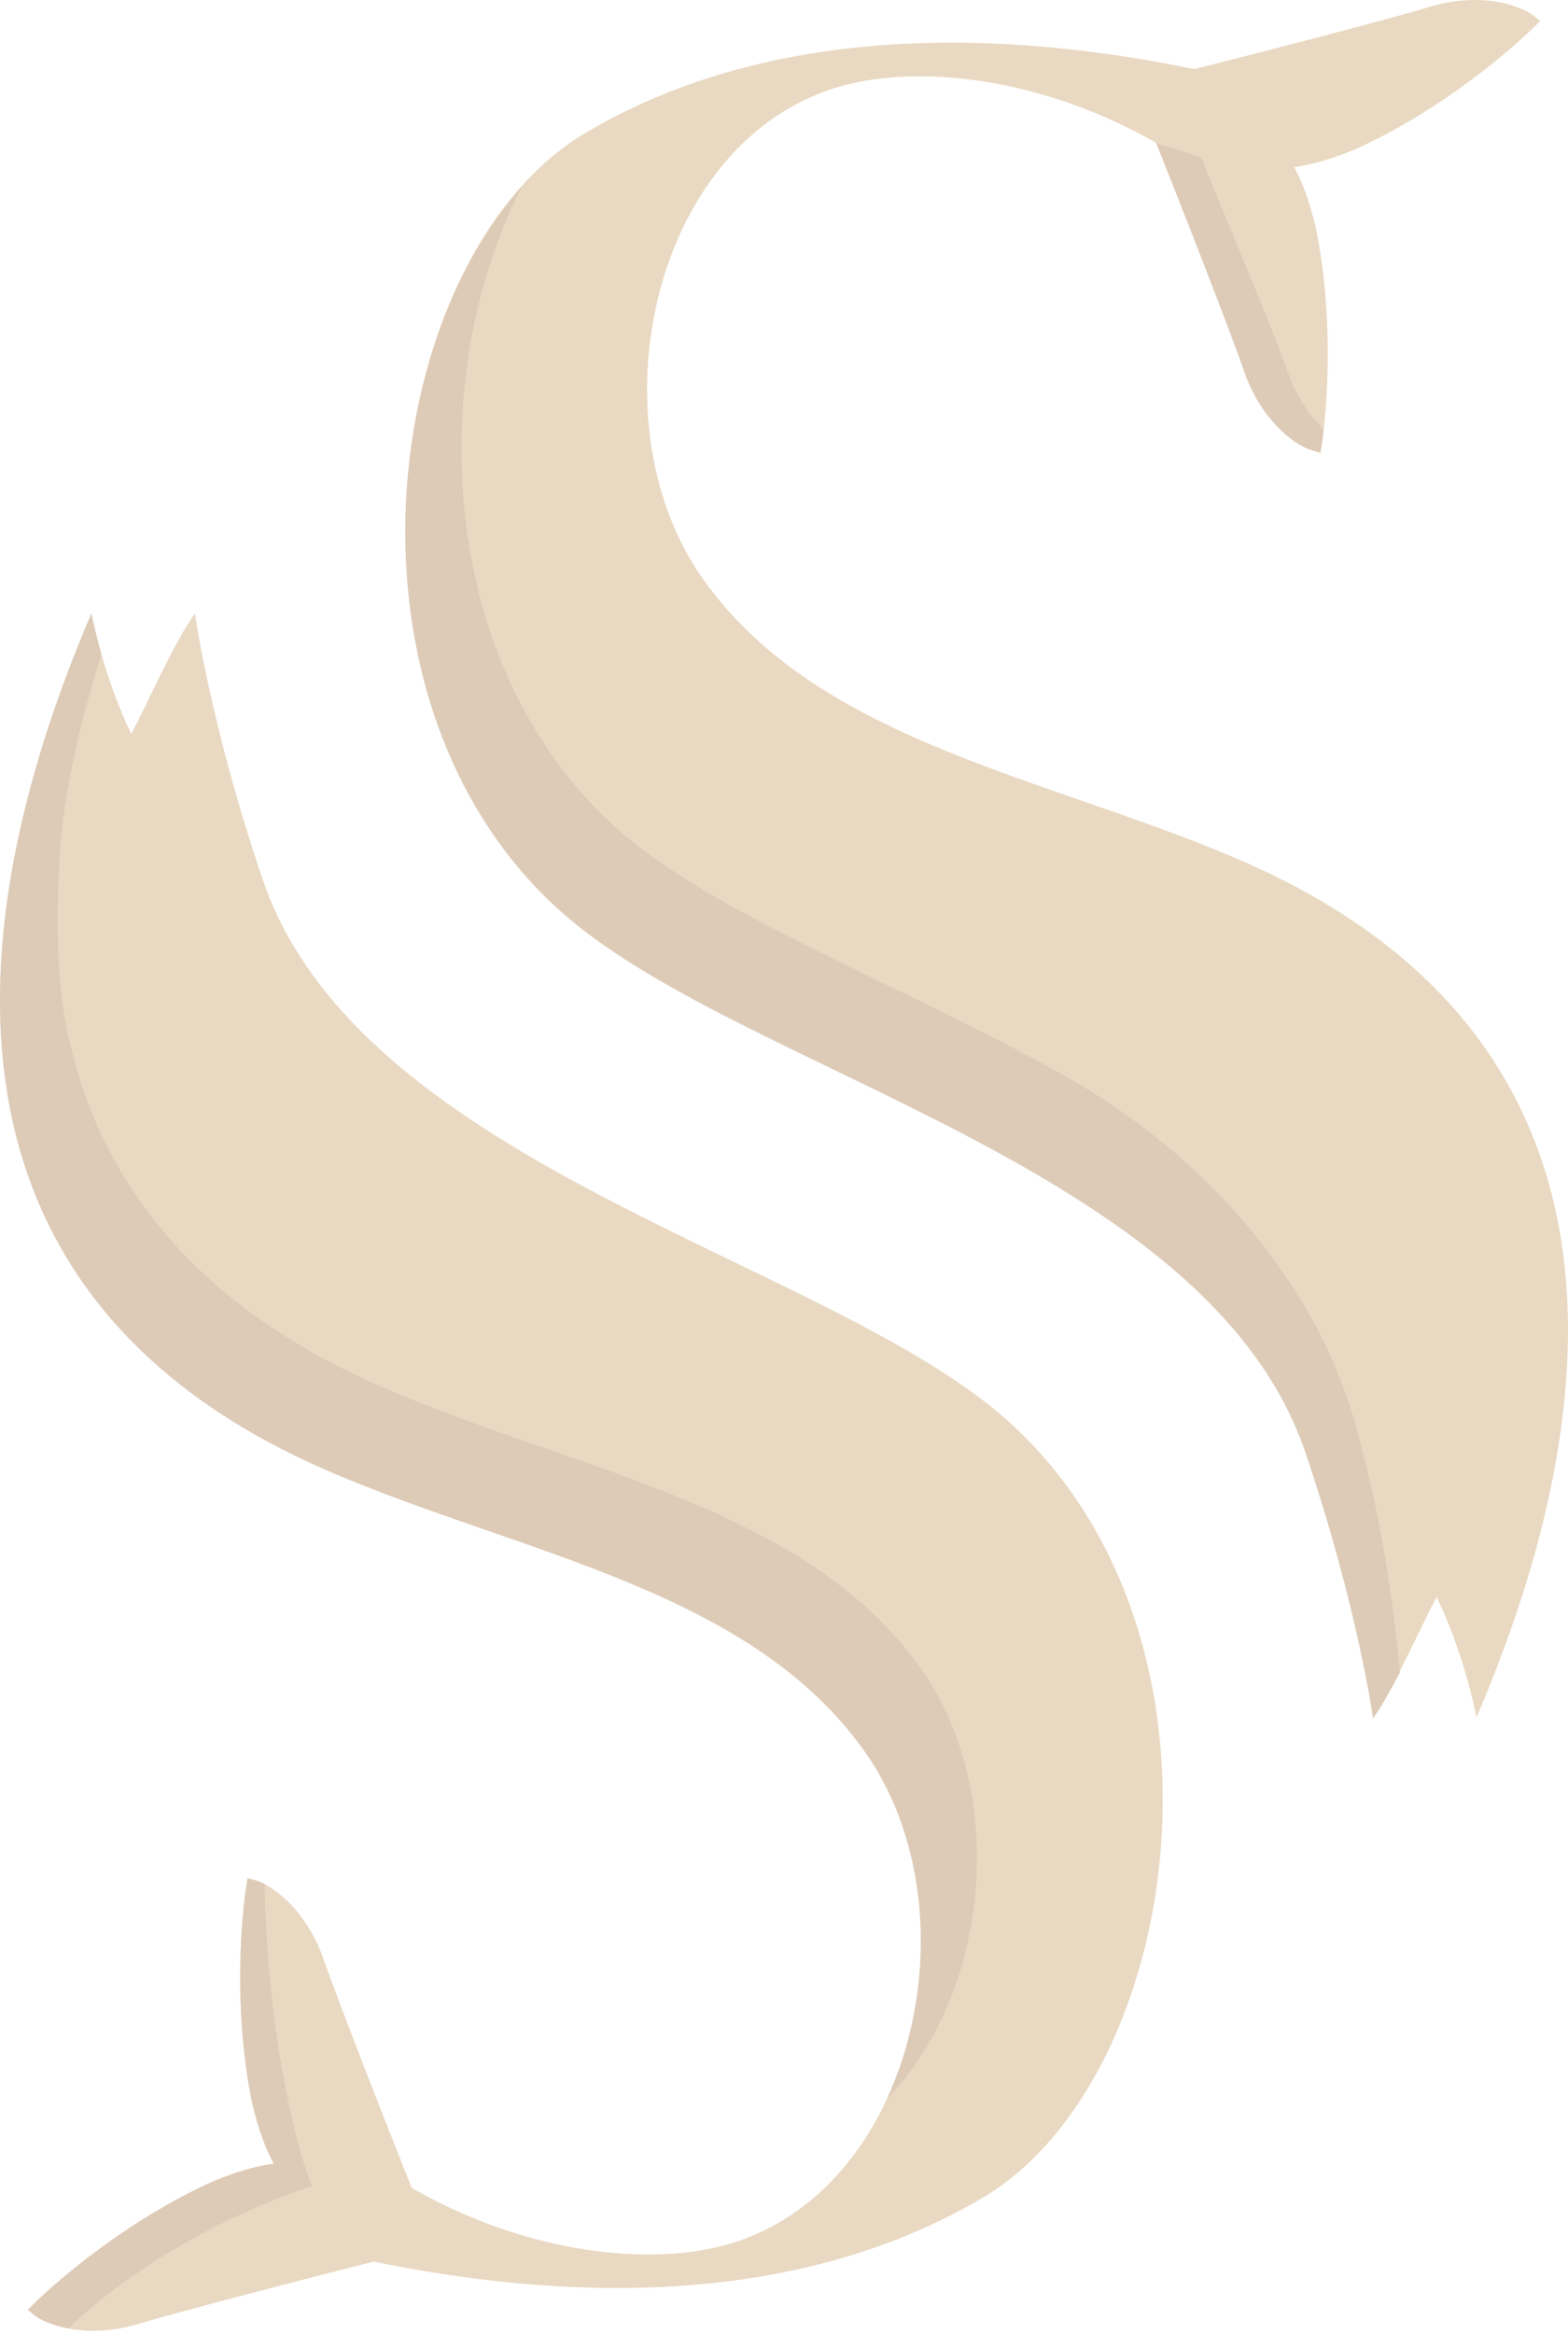
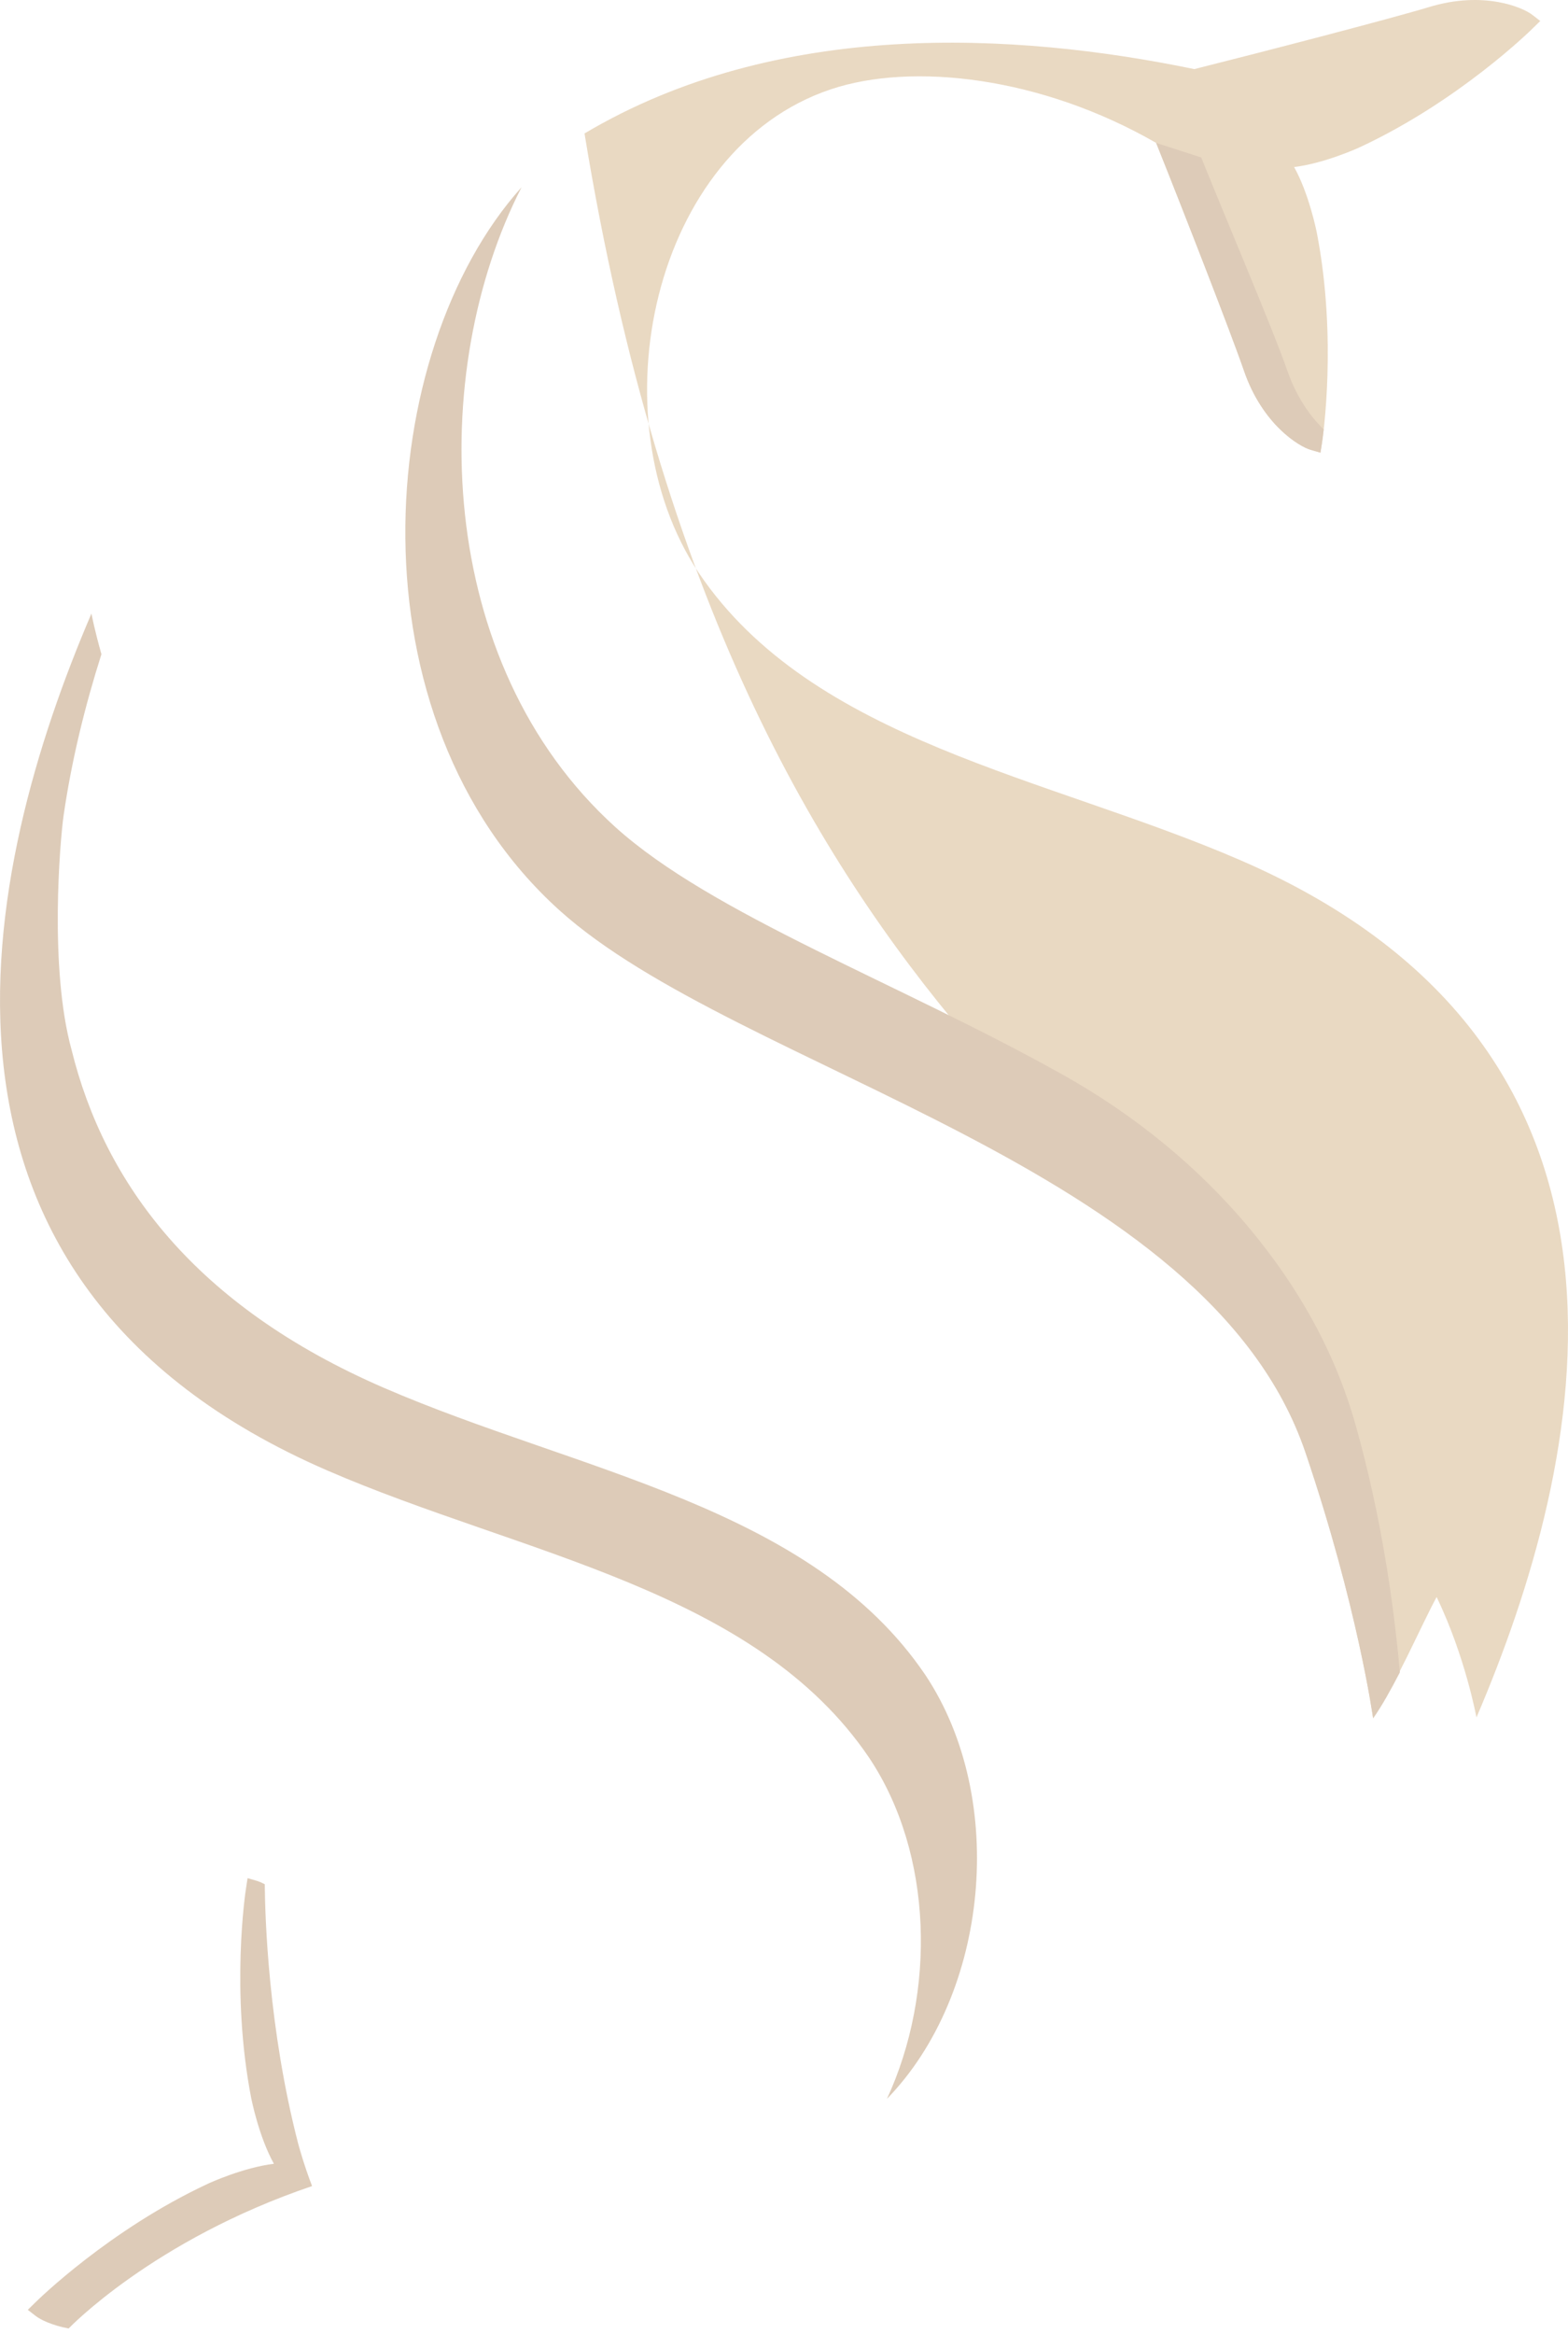
<svg xmlns="http://www.w3.org/2000/svg" width="496" height="738" viewBox="0 0 496 738" fill="none">
  <g opacity="0.4">
-     <path d="M319.133 449.584C262.57 398.488 113.991 369.259 83.037 277.956C66.514 229.181 61.659 193.971 61.659 193.971C54.221 204.637 46.962 221.951 41.528 232.037C32.487 213.383 28.924 193.971 28.924 193.971C-5.46 274.252 -35.745 404.691 103.569 465.024C164.853 491.576 238.875 502.51 274.951 555.926C307.776 605.237 289.738 689.891 233.13 708.812C207.387 717.424 166.59 712.783 130.247 691.854C122.052 671.416 106.464 631.476 102.5 619.918C96.621 602.738 84.952 595.821 81.345 594.794L78.272 593.902L77.782 597.07C77.559 598.409 72.883 629.78 79.43 663.517C79.563 664.097 81.879 675.744 86.6 684.223C76.98 685.383 66.202 690.292 65.667 690.56C34.58 705.063 11.955 727.242 11.019 728.179L8.748 730.41L11.287 732.374C14.271 734.694 26.697 740.094 44.022 734.783C55.646 731.258 96.844 720.548 118.222 715.148C175.231 726.929 250.188 730.99 311.116 694.799C374.271 657.046 394.981 518.128 319.133 449.584Z" fill="#C99F67" />
-     <path d="M392.398 272.021C331.114 245.469 257.092 234.536 221.016 181.119C188.191 131.809 206.229 47.155 262.837 28.234C288.58 19.621 329.377 24.262 365.72 45.191C373.915 65.629 389.503 105.569 393.467 117.127C399.346 134.308 411.015 141.224 414.622 142.251L417.695 143.143L418.185 139.975C418.408 138.636 423.084 107.265 416.537 73.528C416.404 72.948 414.088 61.301 409.367 52.822C418.987 51.662 429.765 46.753 430.3 46.485C461.387 31.982 484.012 9.803 484.948 8.866L487.219 6.635L484.68 4.672C481.696 2.351 469.27 -3.049 451.945 2.262C440.365 5.787 399.168 16.497 377.789 21.852C320.781 10.071 245.823 6.01 184.896 42.201C121.741 79.999 101.031 218.917 176.834 287.461C233.397 338.557 381.976 367.786 412.93 459.089C429.453 507.865 434.308 543.074 434.308 543.074C441.746 532.408 449.006 515.094 454.439 505.009C463.48 523.662 467.043 543.074 467.043 543.074C501.471 462.793 531.757 332.354 392.398 272.021Z" fill="#C99F67" />
+     <path d="M392.398 272.021C331.114 245.469 257.092 234.536 221.016 181.119C188.191 131.809 206.229 47.155 262.837 28.234C288.58 19.621 329.377 24.262 365.72 45.191C373.915 65.629 389.503 105.569 393.467 117.127C399.346 134.308 411.015 141.224 414.622 142.251L417.695 143.143L418.185 139.975C418.408 138.636 423.084 107.265 416.537 73.528C416.404 72.948 414.088 61.301 409.367 52.822C418.987 51.662 429.765 46.753 430.3 46.485C461.387 31.982 484.012 9.803 484.948 8.866L487.219 6.635L484.68 4.672C481.696 2.351 469.27 -3.049 451.945 2.262C440.365 5.787 399.168 16.497 377.789 21.852C320.781 10.071 245.823 6.01 184.896 42.201C233.397 338.557 381.976 367.786 412.93 459.089C429.453 507.865 434.308 543.074 434.308 543.074C441.746 532.408 449.006 515.094 454.439 505.009C463.48 523.662 467.043 543.074 467.043 543.074C501.471 462.793 531.757 332.354 392.398 272.021Z" fill="#C99F67" />
    <path d="M103.614 465.024C164.898 491.576 238.92 502.51 274.996 555.926C295.216 586.316 296.107 630.093 280.563 663.696C312.719 630.628 318.866 569.001 292.766 529.731C256.691 476.315 182.669 465.381 121.384 438.829C61.614 412.947 33.066 374.168 22.644 331.997C15.518 306.07 18.992 265.907 20.105 257.964C22.644 240.382 26.919 223.112 32.086 206.868C29.904 199.237 28.924 194.016 28.924 194.016C-5.46 274.297 -35.745 404.691 103.614 465.024Z" fill="#AA7D4D" />
    <path d="M428.83 450.655C422.149 426.959 410.347 406.61 395.382 388.582C378.992 368.902 358.905 352.614 336.592 340.074C284.349 310.755 225.291 289.201 194.649 261.534C137.195 209.59 135.147 117.35 164.987 59.203C118.267 111.192 109.715 227.083 176.879 287.773C233.442 338.869 382.02 368.099 412.974 459.402C429.498 508.177 434.353 543.386 434.353 543.386C437.248 539.281 440.053 534.149 442.815 528.838C440.944 507.775 437.025 479.706 428.83 450.655Z" fill="#AA7D4D" />
    <path d="M407.184 117.127C402.953 104.855 387.588 68.709 379.972 49.788L365.72 45.191C373.915 65.629 389.503 105.569 393.467 117.127C399.346 134.308 411.015 141.224 414.622 142.251L417.695 143.143L418.185 139.975C418.23 139.707 418.453 138.235 418.72 135.78C414.578 131.764 410.168 125.739 407.184 117.127Z" fill="#AA7D4D" />
    <path d="M94.305 677.797C84.863 641.294 83.839 606.129 83.75 595.821C82.814 595.33 81.968 594.973 81.389 594.794L78.316 593.902L77.826 597.07C77.604 598.409 72.927 629.78 79.474 663.517C79.608 664.097 81.924 675.744 86.645 684.223C77.025 685.383 66.246 690.292 65.712 690.56C34.624 705.063 11.999 727.242 11.064 728.179L8.792 730.41L11.331 732.374C12.756 733.489 16.408 735.319 21.708 736.301C21.708 736.301 48.387 708.321 98.715 691.274C96.042 684.312 94.439 678.288 94.305 677.797Z" fill="#AA7D4D" />
  </g>
</svg>